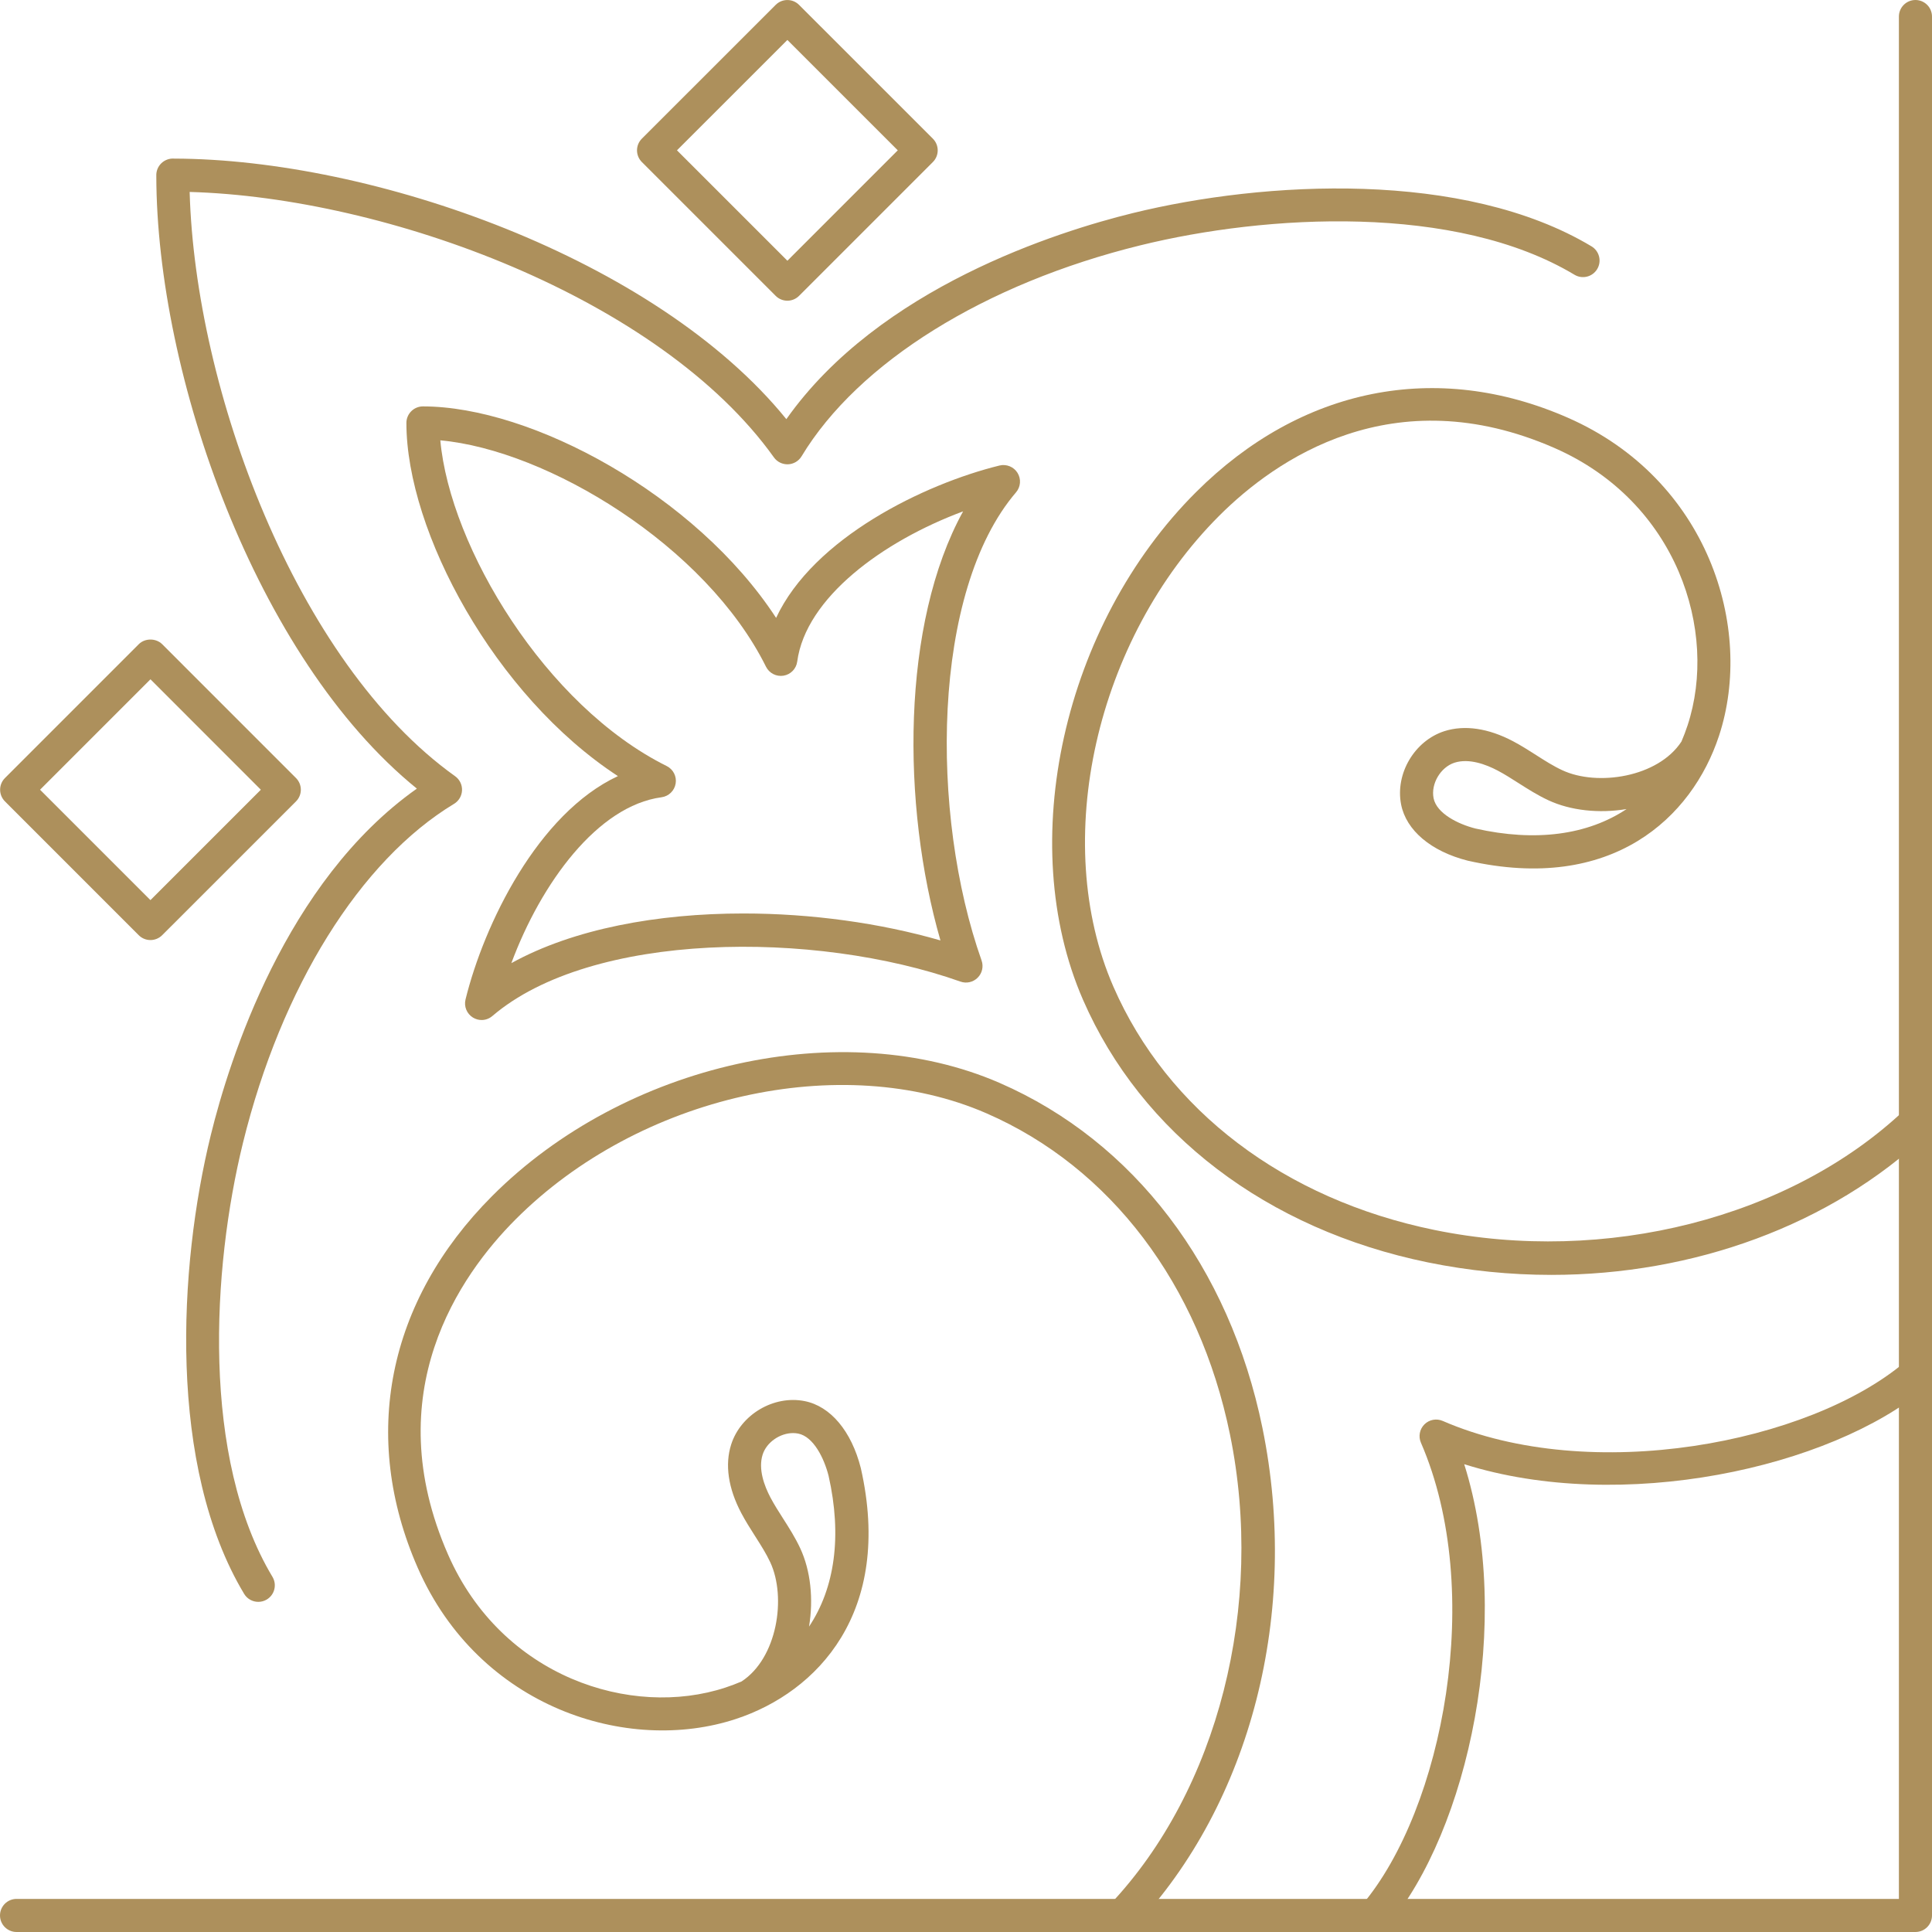
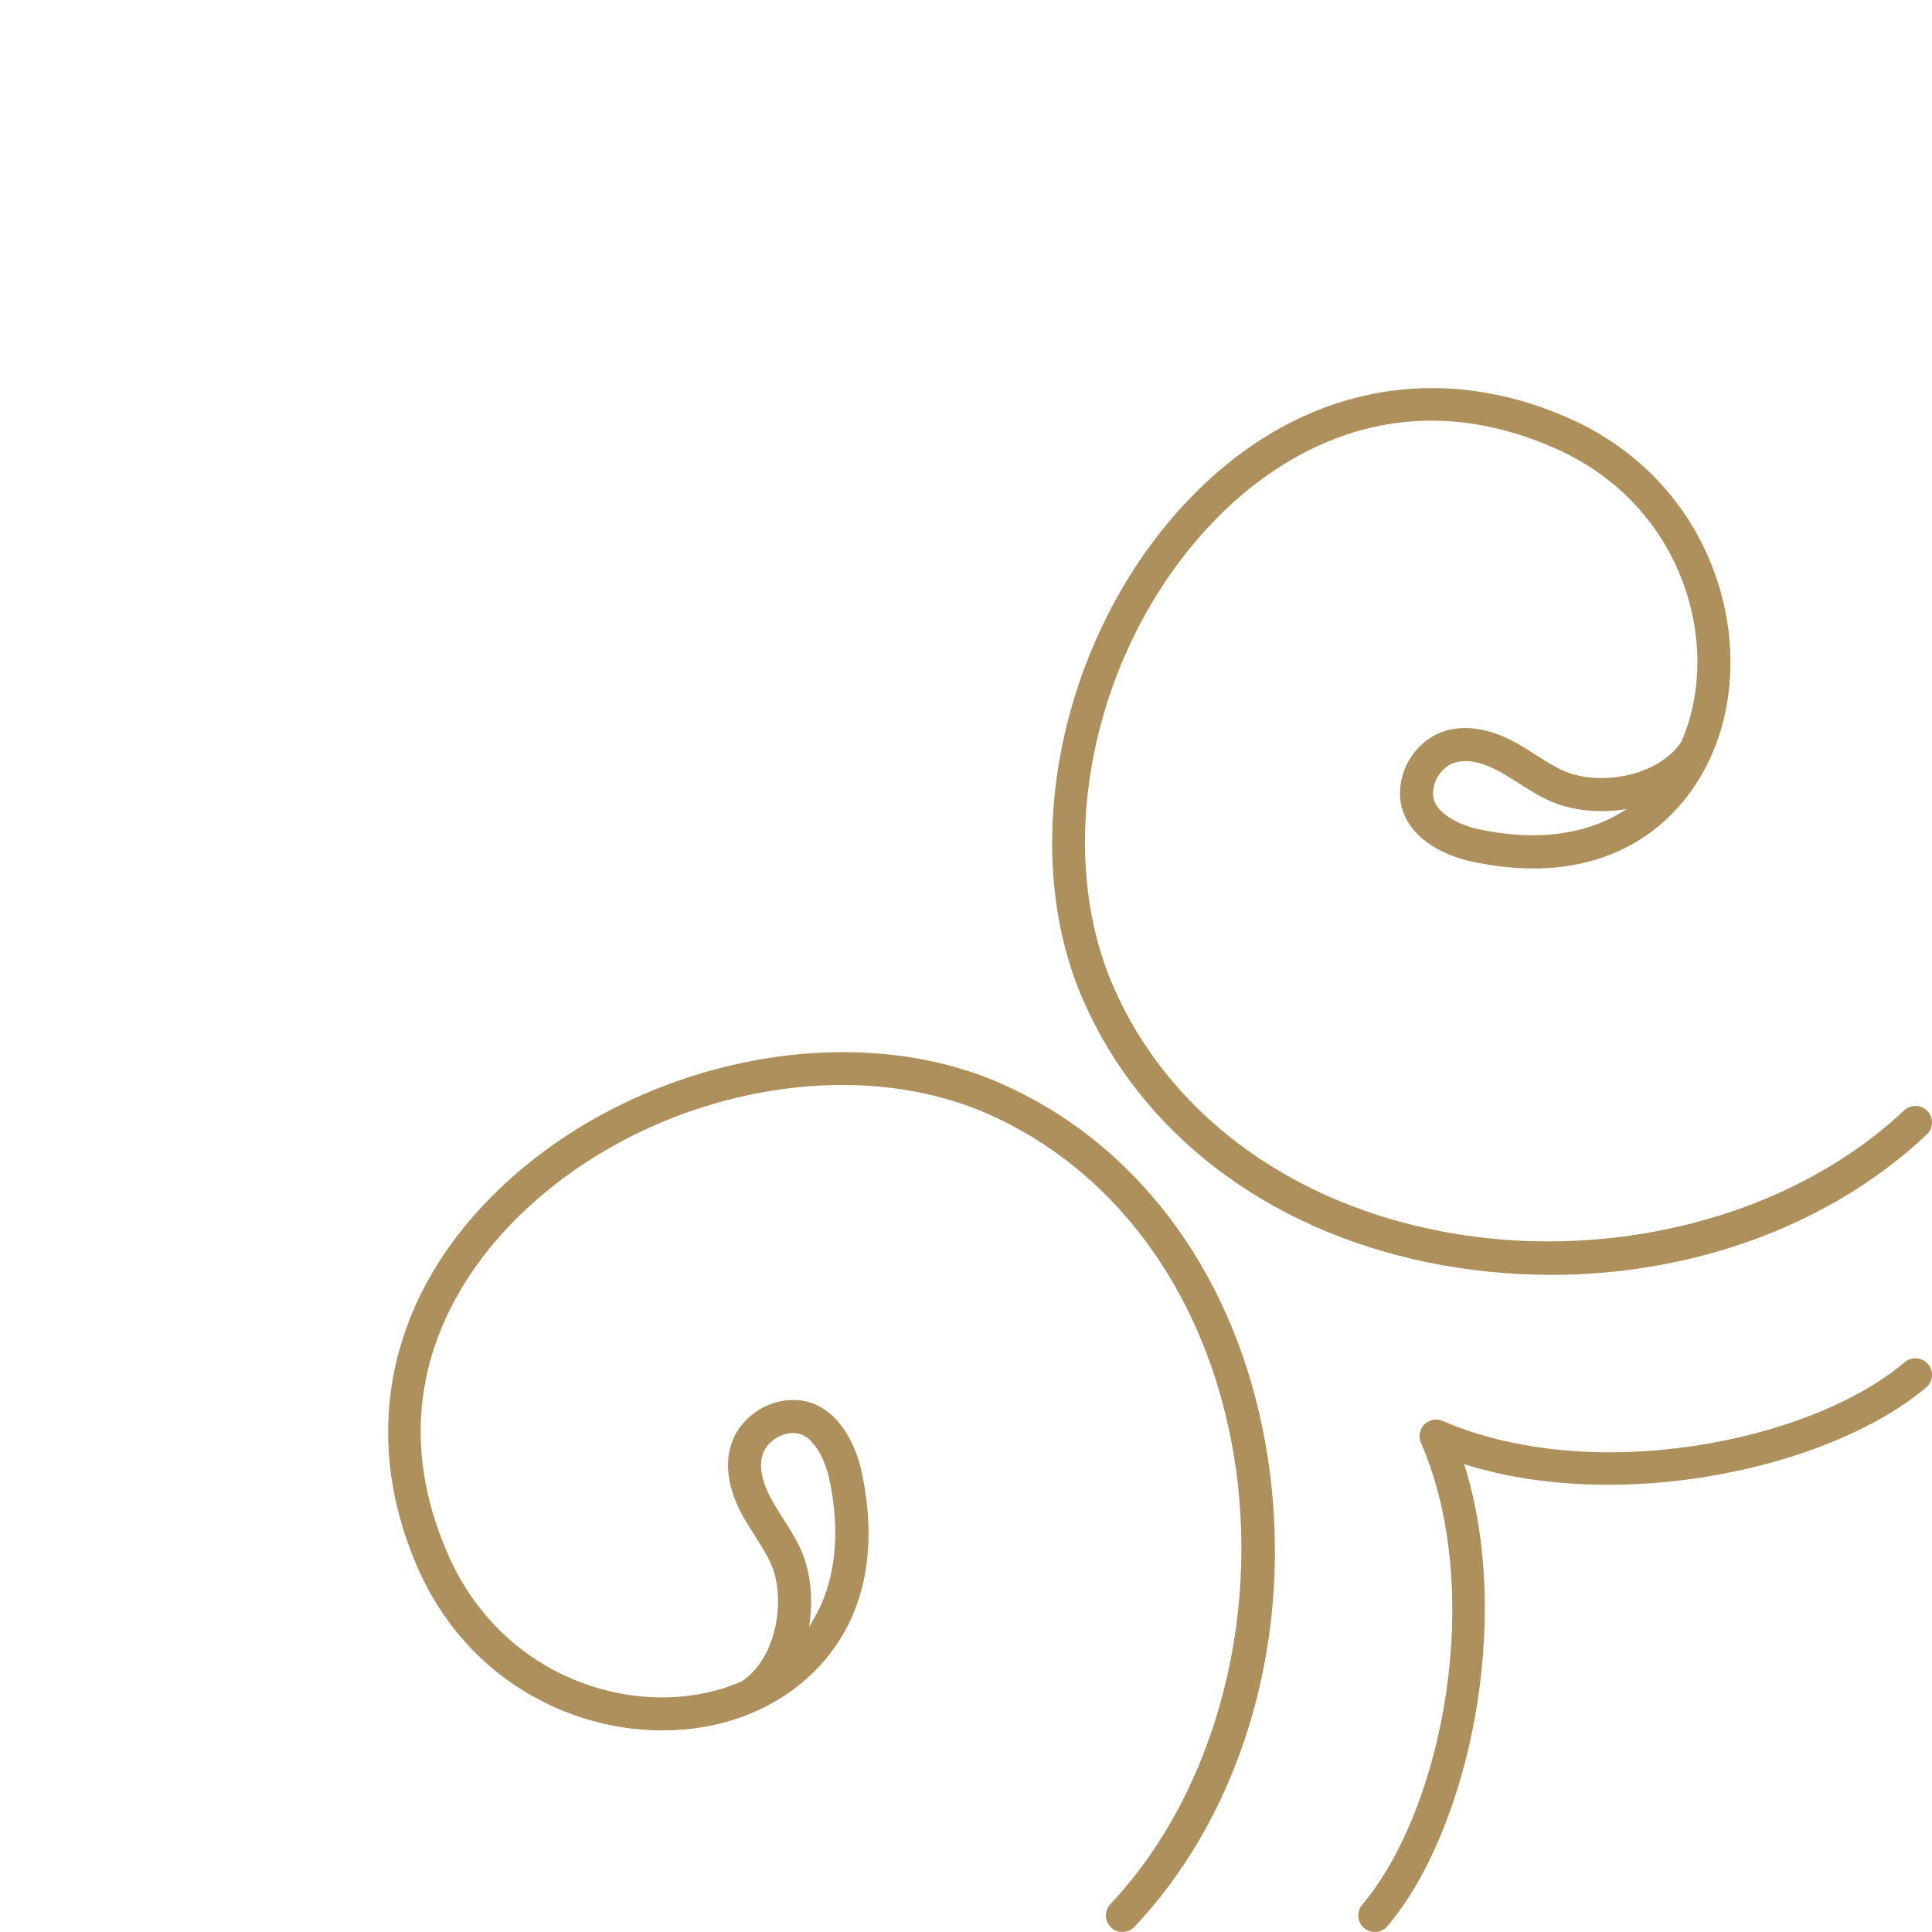
<svg xmlns="http://www.w3.org/2000/svg" version="1.1" x="0px" y="0px" width="87.558px" height="87.558px" viewBox="0 0 87.558 87.558" style="enable-background:new 0 0 87.558 87.558;" xml:space="preserve">
  <style type="text/css">
	.st0{fill:#AD905C;}
</style>
  <defs>
</defs>
  <g>
    <g>
-       <path class="st0" d="M0.75,87.558h86.058c0.414,0,0.75-0.336,0.75-0.75V0.75c0-0.414-0.336-0.75-0.75-0.75    c-0.414,0-0.75,0.336-0.75,0.75v85.308H0.75c-0.414,0-0.75,0.336-0.75,0.75C0,87.222,0.336,87.558,0.75,87.558z" />
-     </g>
+       </g>
    <g>
      <g>
        <path class="st0" d="M62.307,87.558c0.213,0,0.425-0.091,0.573-0.266c3.671-4.346,5.722-13.827,3.478-20.935     c7.109,2.243,16.589,0.191,20.934-3.477c0.316-0.268,0.356-0.74,0.089-1.058c-0.266-0.314-0.74-0.357-1.057-0.089     c-4.339,3.666-14.218,5.581-20.941,2.663c-0.282-0.122-0.611-0.061-0.829,0.157c-0.218,0.218-0.28,0.547-0.158,0.829     c2.92,6.724,1.003,16.602-2.662,20.941c-0.267,0.316-0.227,0.79,0.089,1.058C61.964,87.499,62.136,87.558,62.307,87.558z" />
      </g>
      <g>
        <path class="st0" d="M50.354,87.354c-0.301-0.284-0.315-0.759-0.031-1.061c4.879-5.177,7.007-13.529,5.42-21.28     c-1.393-6.802-5.413-12.107-11.032-14.556c-6.575-2.866-15.752-0.801-21.346,4.807c-2.523,2.528-6.274,7.864-3.058,15.191     c2.439,5.559,8.306,7.429,12.57,6.025c0.251-0.083,0.494-0.175,0.728-0.275c1.623-1.056,2.042-3.811,1.305-5.399     c-0.186-0.399-0.43-0.782-0.689-1.188c-0.219-0.344-0.438-0.688-0.627-1.047c-0.593-1.122-0.75-2.198-0.456-3.112     c0.436-1.354,1.926-2.237,3.324-1.962c1.172,0.229,2.124,1.357,2.55,3.037c1.476,6.523-1.958,10.151-5.665,11.371     c-4.901,1.613-11.631-0.508-14.413-6.847c-2.61-5.948-1.381-12.091,3.37-16.854c6.005-6.021,15.896-8.222,23.008-5.122     c6.071,2.646,10.41,8.343,11.901,15.63c1.708,8.341-0.514,17.004-5.797,22.61c-0.148,0.156-0.347,0.235-0.546,0.235     C50.684,87.558,50.499,87.49,50.354,87.354z M34.564,65.918c-0.212,0.658,0.076,1.425,0.354,1.952     c0.171,0.323,0.369,0.632,0.566,0.941c0.274,0.429,0.557,0.872,0.785,1.363c0.468,1.007,0.604,2.297,0.396,3.544     c1.17-1.753,1.502-4.109,0.886-6.835c-0.203-0.799-0.685-1.778-1.379-1.914c-0.076-0.015-0.153-0.022-0.23-0.022     C35.352,64.947,34.745,65.358,34.564,65.918z" />
      </g>
      <g>
        <path class="st0" d="M64.713,57.212c-7.287-1.492-12.984-5.83-15.631-11.901c-3.1-7.112-0.897-17.004,5.123-23.009     c4.763-4.751,10.906-5.979,16.853-3.369c6.34,2.782,8.46,9.513,6.848,14.412c-1.22,3.707-4.847,7.145-11.391,5.66     c-1.659-0.421-2.787-1.372-3.017-2.546c-0.273-1.396,0.607-2.887,1.962-3.323c0.914-0.291,1.989-0.135,3.111,0.457     c0.359,0.189,0.703,0.408,1.046,0.627c0.405,0.259,0.788,0.503,1.189,0.688c1.588,0.74,4.34,0.319,5.397-1.301     c0.101-0.235,0.194-0.479,0.277-0.731c1.403-4.264-0.467-10.131-6.025-12.57c-7.327-3.211-12.663,0.536-15.191,3.059     c-5.607,5.593-7.673,14.77-4.807,21.347c2.449,5.618,7.754,9.639,14.557,11.031c7.75,1.586,16.104-0.54,21.279-5.42     c0.302-0.284,0.776-0.271,1.061,0.031c0.284,0.302,0.27,0.776-0.031,1.061c-4.357,4.106-10.561,6.363-17.025,6.363     C68.446,57.777,66.571,57.592,64.713,57.212z M70.175,36.269c-0.491-0.228-0.935-0.511-1.364-0.784     c-0.309-0.197-0.617-0.395-0.941-0.565c-0.527-0.278-1.294-0.564-1.951-0.355c-0.633,0.204-1.077,0.956-0.95,1.607     c0.136,0.695,1.116,1.178,1.895,1.376c2.736,0.619,5.098,0.288,6.852-0.881C72.471,36.873,71.181,36.737,70.175,36.269z" />
      </g>
      <g>
-         <path class="st0" d="M21.433,46.115c-0.277-0.171-0.413-0.501-0.336-0.817c0.838-3.413,3.281-8.435,6.907-10.125     c-5.58-3.64-9.586-11.085-9.586-16.005c0-0.414,0.336-0.75,0.75-0.75c4.921,0,12.366,4.006,16.005,9.585     c1.691-3.624,6.712-6.067,10.125-6.906c0.315-0.076,0.647,0.059,0.817,0.335c0.171,0.277,0.143,0.634-0.069,0.881     c-3.838,4.484-3.906,14.59-1.561,21.216c0.096,0.272,0.028,0.576-0.177,0.78c-0.204,0.205-0.508,0.274-0.78,0.177     c-6.626-2.345-16.732-2.276-21.215,1.56c-0.14,0.12-0.313,0.181-0.488,0.181C21.69,46.227,21.554,46.189,21.433,46.115z      M42.621,42.62c-1.771-6.136-1.775-14.363,1.027-19.445c-3.649,1.357-7.13,3.919-7.518,6.806     c-0.043,0.327-0.295,0.587-0.621,0.641c-0.325,0.053-0.647-0.111-0.794-0.406c-2.728-5.493-9.909-9.819-14.76-10.26     c0.441,4.851,4.767,12.032,10.259,14.761c0.295,0.146,0.461,0.469,0.406,0.794c-0.054,0.325-0.313,0.577-0.64,0.621     c-2.888,0.387-5.448,3.867-6.806,7.517c2.83-1.56,6.633-2.25,10.509-2.25C36.77,41.397,39.901,41.835,42.621,42.62z" />
-       </g>
+         </g>
      <g>
-         <path class="st0" d="M6.288,42.384L0.225,36.32c-0.141-0.141-0.22-0.331-0.22-0.53c0-0.199,0.079-0.39,0.22-0.53l6.064-6.065     c0.281-0.281,0.779-0.281,1.061,0l6.064,6.065c0.141,0.141,0.22,0.331,0.22,0.53c0,0.199-0.079,0.39-0.22,0.53l-6.064,6.063     c-0.147,0.146-0.338,0.22-0.53,0.22C6.627,42.604,6.435,42.53,6.288,42.384z M6.819,30.786L1.815,35.79l5.003,5.003l5.003-5.003     L6.819,30.786z" />
-       </g>
+         </g>
      <g>
-         <path class="st0" d="M11.705,72.596c0.131,0,0.265-0.034,0.385-0.106c0.356-0.214,0.471-0.674,0.257-1.029     c-3.231-5.386-2.739-13.96-1.336-19.666C12.745,44.743,16.32,39,20.577,36.43c0.216-0.13,0.352-0.36,0.362-0.612     c0.01-0.253-0.108-0.493-0.313-0.64C13.396,30.016,8.844,17.623,8.595,8.699c8.924,0.249,21.316,4.802,26.479,12.03     c0.147,0.206,0.387,0.321,0.639,0.313c0.252-0.01,0.483-0.146,0.613-0.361c2.569-4.257,8.313-7.833,15.364-9.565     c5.706-1.403,14.281-1.897,19.666,1.336c0.355,0.213,0.815,0.098,1.029-0.258c0.213-0.355,0.098-0.815-0.257-1.029     C66.35,7.7,57.314,8.189,51.331,9.659c-3.399,0.836-11.484,3.375-15.694,9.337C29.716,11.693,16.876,7.207,7.889,7.188     C7.685,7.171,7.461,7.249,7.304,7.406c-0.152,0.152-0.229,0.358-0.22,0.566c0.012,8.988,4.499,21.844,11.808,27.768     c-5.962,4.211-8.502,12.296-9.337,15.695c-1.471,5.982-1.959,15.019,1.507,20.795C11.202,72.466,11.451,72.596,11.705,72.596z" />
-       </g>
+         </g>
      <g>
-         <path class="st0" d="M35.153,13.408l-6.064-6.064c-0.141-0.141-0.22-0.331-0.22-0.53s0.079-0.39,0.22-0.53l6.064-6.063     c0.293-0.293,0.768-0.293,1.06,0l6.064,6.063c0.141,0.141,0.22,0.331,0.22,0.53s-0.079,0.39-0.22,0.53l-6.064,6.064     c-0.141,0.141-0.331,0.22-0.53,0.22C35.485,13.628,35.294,13.549,35.153,13.408z M35.684,1.811L30.68,6.813l5.004,5.004     l5.003-5.004L35.684,1.811z" />
-       </g>
+         </g>
    </g>
  </g>
</svg>